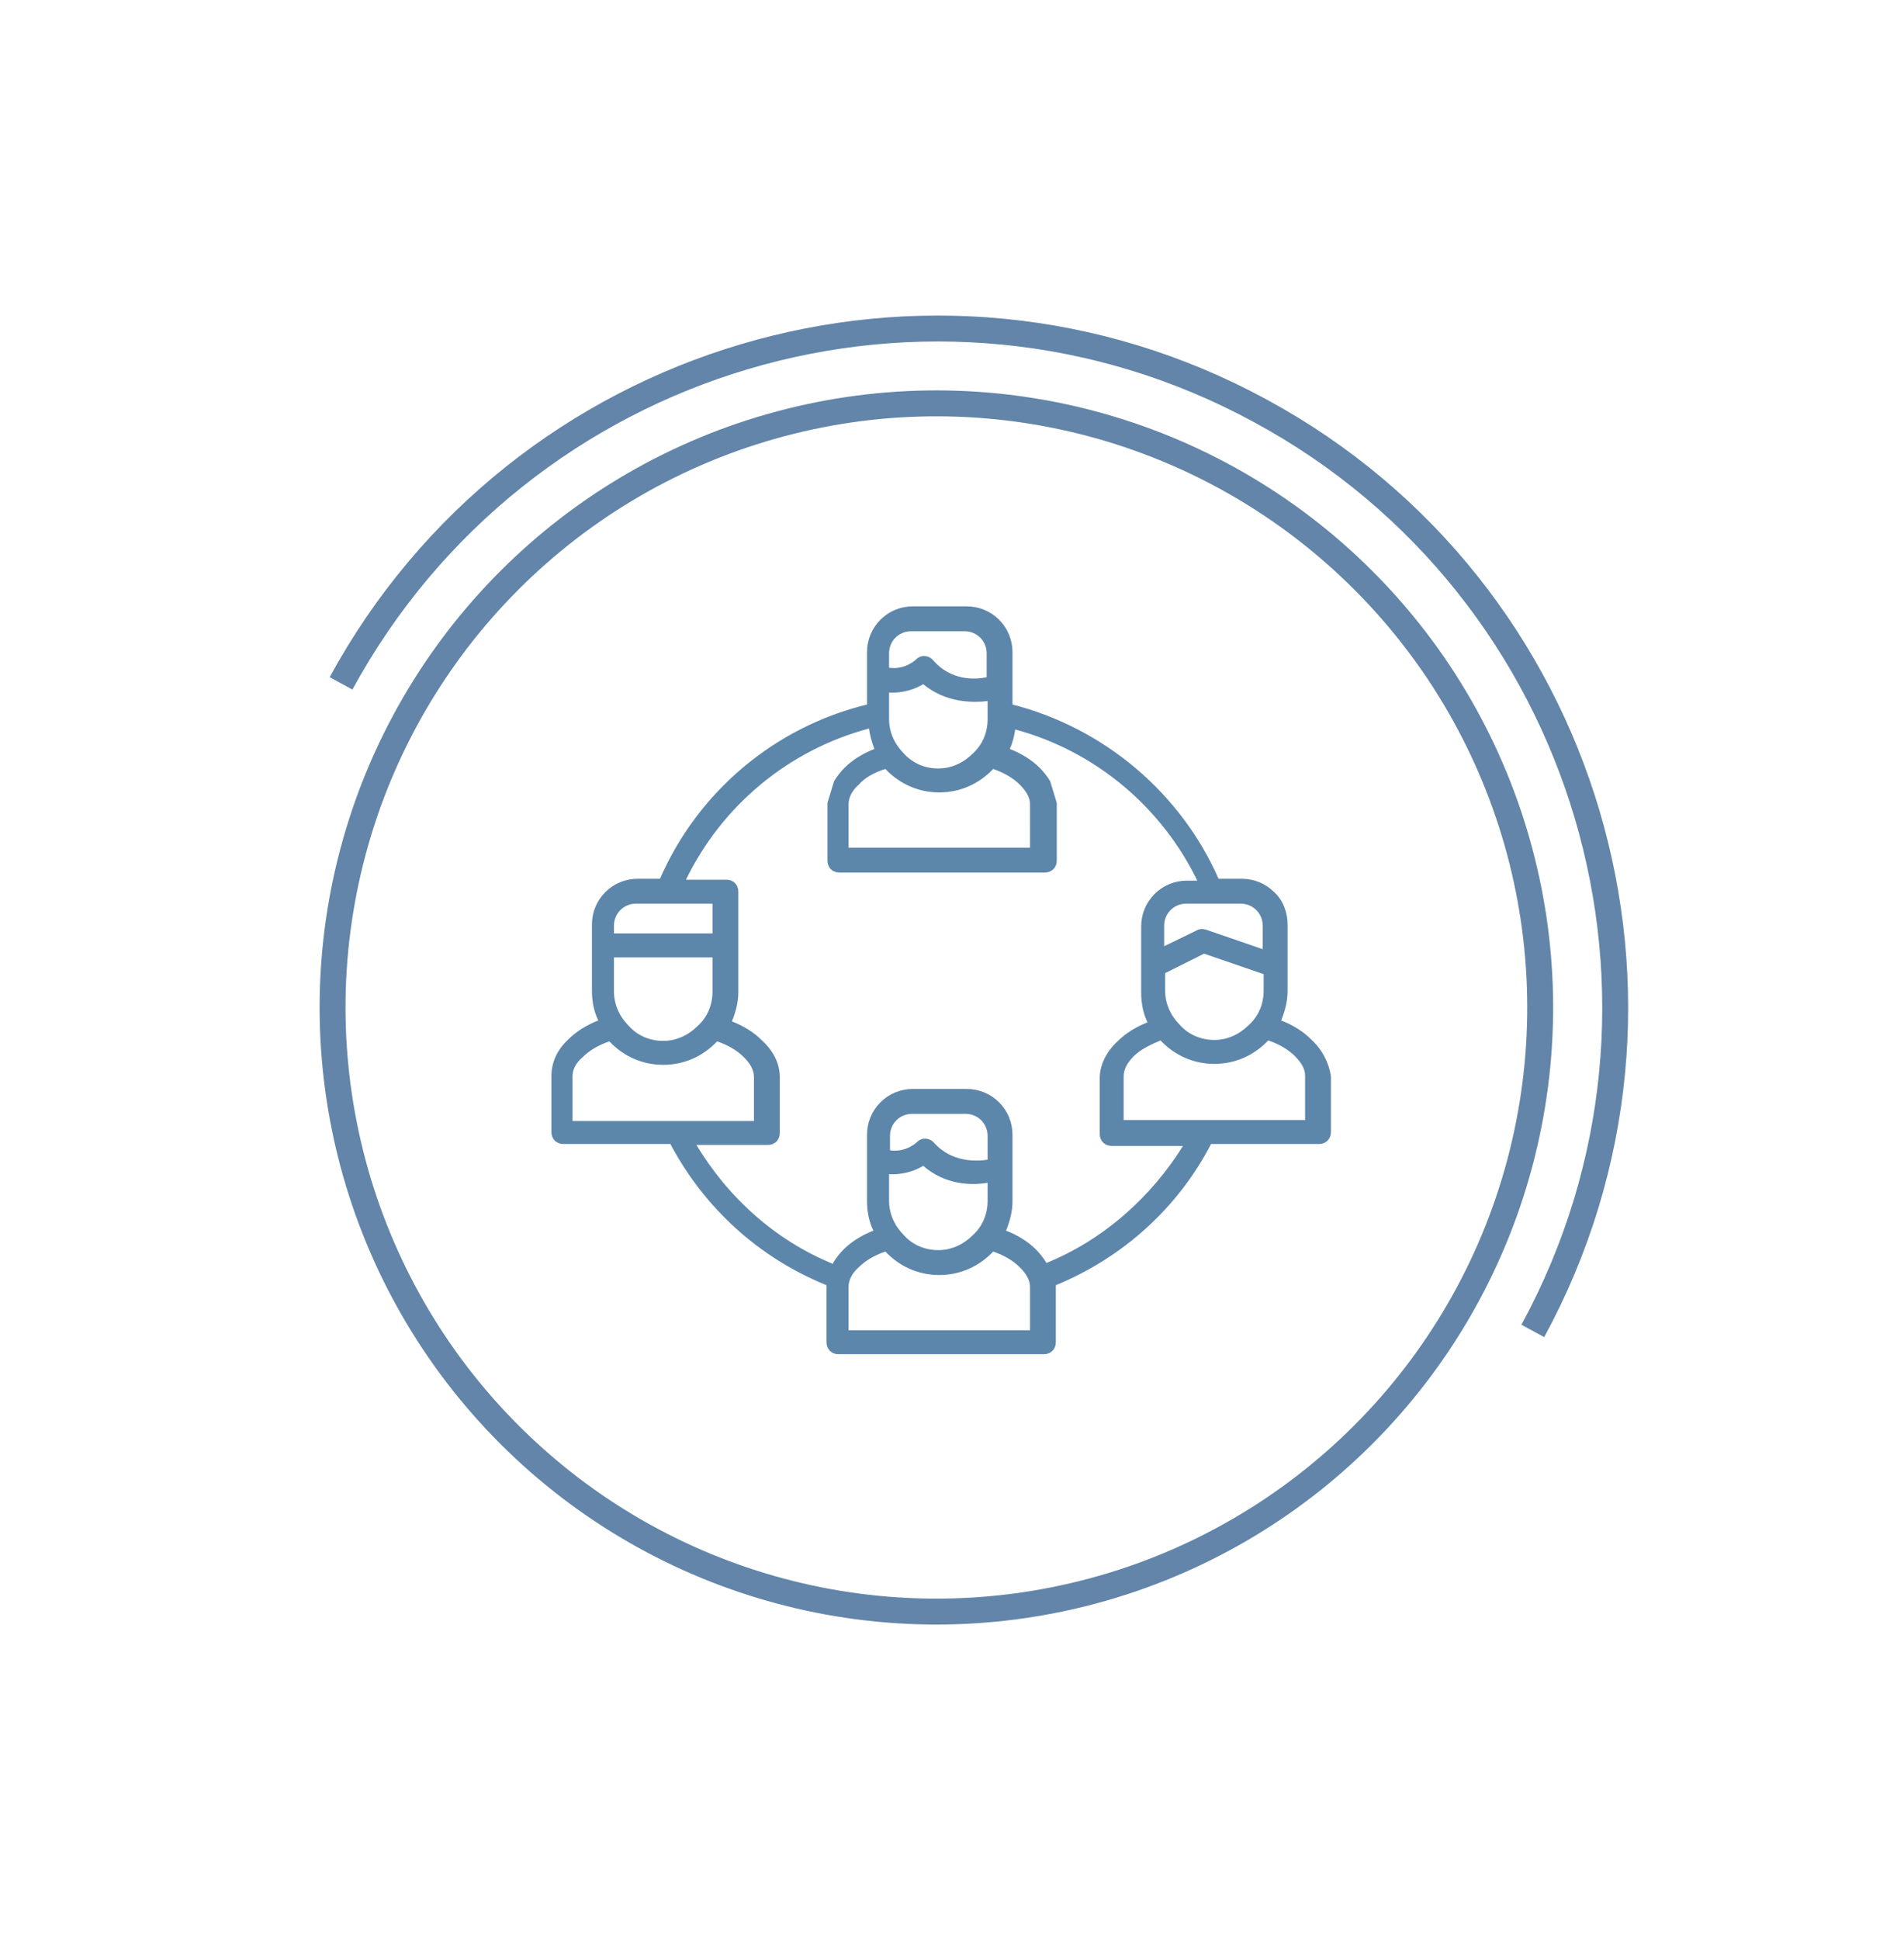
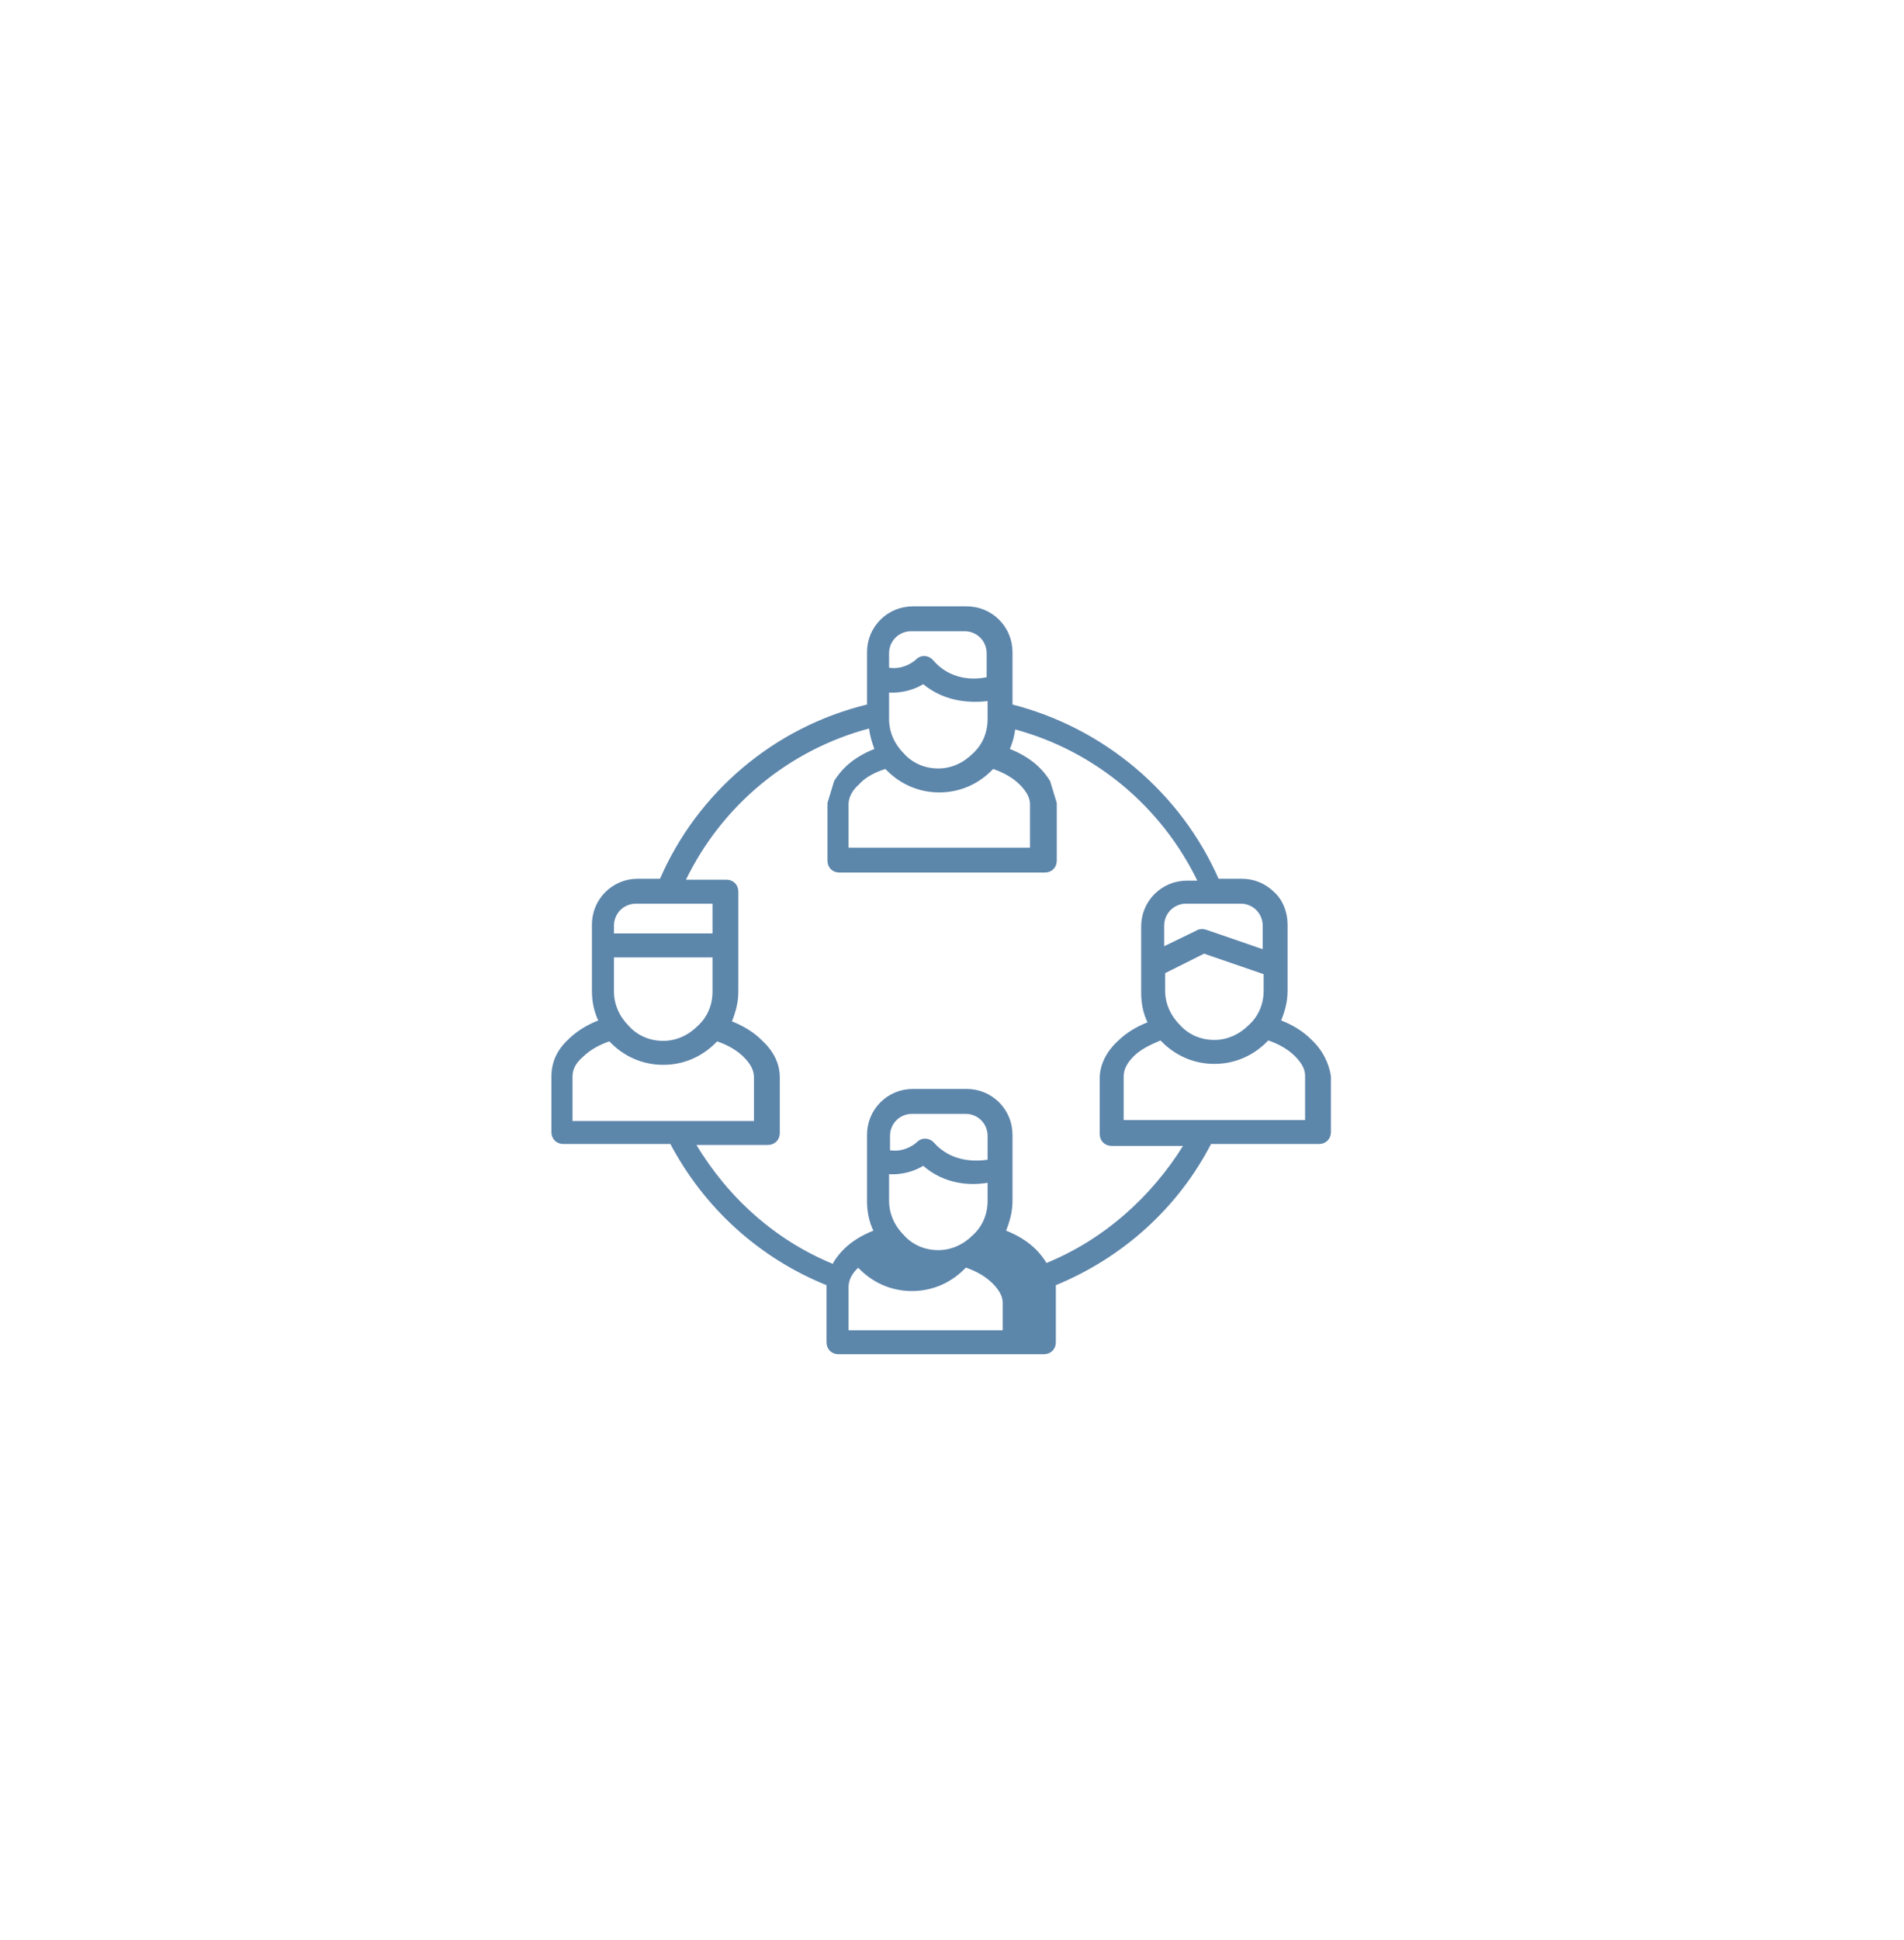
<svg xmlns="http://www.w3.org/2000/svg" version="1.1" id="Layer_1" x="0px" y="0px" viewBox="0 0 202.1 205.8" style="enable-background:new 0 0 202.1 205.8;" xml:space="preserve">
  <style type="text/css">
	.st0{fill:none;stroke:#6285A9;stroke-width:2.75;}
	.st1{fill:#5D86AB;stroke:#5D86AB;stroke-width:0.141;stroke-miterlimit:10;}
</style>
-   <ellipse transform="matrix(0.707 -0.707 0.707 0.707 -46.462 101.583)" class="st0" cx="99.4" cy="106.9" rx="64.1" ry="64.1" />
-   <path class="st0" d="M162.7,141.2c19-34.9,6-78.7-28.9-97.6c-34.9-19-78.6-6-97.6,28.9" />
-   <path class="st1" d="M139.1,110.3c-0.8-0.8-1.9-1.5-3.2-2c0.4-1,0.7-2,0.7-3.2h0v-7c0-1.3-0.5-2.6-1.4-3.4c-0.9-0.9-2.1-1.4-3.4-1.4  h-2.3h-0.2c-4-9.1-12.1-16-21.9-18.5v-5.6c0-1.3-0.5-2.5-1.4-3.4c-0.9-0.9-2.1-1.4-3.4-1.4h-5.7c-1.3,0-2.5,0.5-3.4,1.4  c-0.9,0.9-1.4,2.1-1.4,3.4v5.6c-9.9,2.4-18,9.3-22,18.5h-0.1v0h-2.3c-1.3,0-2.5,0.5-3.4,1.4c-0.9,0.9-1.4,2.1-1.4,3.4v2.1v4.9  c0,1.1,0.2,2.2,0.7,3.2c-1.3,0.5-2.4,1.2-3.2,2c-1.2,1.1-1.8,2.4-1.8,3.9v5.9c0,0.7,0.5,1.2,1.2,1.2h11.4c3.6,6.8,9.4,12.1,16.6,15  c0,0.1,0,0.1,0,0.2v5.9c0,0.7,0.5,1.2,1.2,1.2h21.8c0.7,0,1.2-0.5,1.2-1.2v-5.9c0-0.1,0-0.1,0-0.2c7.1-2.9,13-8.2,16.5-15h0h11.5  c0.7,0,1.2-0.5,1.2-1.2v-5.9C141,112.8,140.3,111.4,139.1,110.3z M131.7,95.8c0.7,0,1.3,0.3,1.7,0.7c0.4,0.4,0.7,1,0.7,1.7v2.6  l-6.1-2.1c-0.3-0.1-0.7-0.1-1,0.1l-3.5,1.7h0v-2.3c0-0.7,0.3-1.3,0.7-1.7c0.4-0.4,1-0.7,1.7-0.7H131.7z M134.2,103.3v1.8  c0,1.5-0.6,2.8-1.6,3.7c-1,1-2.3,1.6-3.7,1.6c-1.5,0-2.8-0.6-3.7-1.6c-1-1-1.6-2.3-1.6-3.7v-1.9l4.2-2.1L134.2,103.3z M94.3,69.3  c0-0.7,0.3-1.3,0.7-1.7c0.4-0.4,1-0.7,1.7-0.7h5.7c0.7,0,1.3,0.3,1.7,0.7c0.4,0.4,0.7,1,0.7,1.7v2.6c-1.3,0.3-3.9,0.4-5.8-1.8  c-0.4-0.5-1.2-0.6-1.7-0.1l0,0l0,0c0,0-1.2,1.2-3,0.9h0V69.3z M104.9,74.3v2c0,1.5-0.6,2.8-1.6,3.7c-1,1-2.3,1.6-3.7,1.6  c-1.5,0-2.8-0.6-3.7-1.6c-1-1-1.6-2.3-1.6-3.7v-2.9c1.6,0.1,2.9-0.4,3.7-0.9C100.4,74.5,103.2,74.5,104.9,74.3z M94,81.5  c1.5,1.6,3.5,2.5,5.7,2.5c2.2,0,4.2-0.9,5.7-2.5c1.2,0.4,2.2,1,2.9,1.7c0.7,0.7,1.1,1.4,1.1,2.1V90H90v-4.7c0-0.7,0.4-1.5,1.1-2.1  C91.7,82.5,92.7,81.9,94,81.5z M65.1,98.2c0-0.7,0.3-1.3,0.7-1.7c0.4-0.4,1-0.7,1.7-0.7h8.2v3.3H65.1h0V98.2z M75.7,101.5v3.7  c0,1.5-0.6,2.8-1.6,3.7c-1,1-2.3,1.6-3.7,1.6c-1.5,0-2.8-0.6-3.7-1.6c-1-1-1.6-2.3-1.6-3.7v-3.7H75.7L75.7,101.5z M60.7,114.2  c0-0.8,0.4-1.5,1.1-2.1c0.7-0.7,1.7-1.3,2.9-1.7c1.5,1.6,3.5,2.5,5.7,2.5s4.2-0.9,5.7-2.5c1.2,0.4,2.2,1,2.9,1.7  c0.7,0.7,1.1,1.4,1.1,2.2v4.7H60.7V114.2z M109.3,141.2H90v-4.7c0-0.7,0.4-1.5,1.1-2.1c0.7-0.7,1.7-1.3,2.9-1.7  c1.5,1.6,3.5,2.5,5.7,2.5c2.2,0,4.2-0.9,5.7-2.5c1.2,0.4,2.2,1,2.9,1.7c0.7,0.7,1.1,1.4,1.1,2.1V141.2z M99.1,121.3  c-0.4-0.5-1.2-0.6-1.7-0.1l0,0l0,0c0,0-1.2,1.2-3,0.9h0v-1.6c0-0.7,0.3-1.3,0.7-1.7c0.4-0.4,1-0.7,1.7-0.7h5.7  c0.7,0,1.3,0.3,1.7,0.7c0.4,0.4,0.7,1,0.7,1.7v2.6C103.6,123.3,101,123.4,99.1,121.3z M104.9,125.4v2c0,1.5-0.6,2.8-1.6,3.7  c-1,1-2.3,1.6-3.7,1.6c-1.5,0-2.8-0.6-3.7-1.6c-1-1-1.6-2.3-1.6-3.7v-2.9c1.6,0.1,2.9-0.4,3.7-0.9  C100.4,125.7,103.2,125.7,104.9,125.4z M111,134.1l0-0.1c-0.3-0.5-0.7-1-1.1-1.4c-0.8-0.8-1.9-1.5-3.2-2c0.4-1,0.7-2,0.7-3.2h0v-7  c0-1.3-0.5-2.5-1.4-3.4c-0.9-0.9-2.1-1.4-3.4-1.4h-5.7c-1.3,0-2.5,0.5-3.4,1.4c-0.9,0.9-1.4,2.1-1.4,3.4v7c0,1.1,0.2,2.2,0.7,3.2  c-1.3,0.5-2.4,1.2-3.2,2c-0.4,0.4-0.8,0.9-1.1,1.4l0,0.2c-6.2-2.5-11.3-7.1-14.7-12.8h0.2h7.5c0.7,0,1.2-0.5,1.2-1.2v-5.9  c0-1.5-0.7-2.8-1.9-3.9c-0.8-0.8-1.9-1.5-3.2-2c0.4-1,0.7-2,0.7-3.2v-4.9v-5.7c0-0.7-0.5-1.2-1.2-1.2h-4.4h0  c3.8-7.9,10.9-13.9,19.6-16.2c0.1,0.8,0.3,1.5,0.6,2.3c-1.3,0.5-2.4,1.2-3.2,2c-0.4,0.4-0.8,0.9-1.1,1.4l-0.7,2.3c0,0.1,0,0.1,0,0.2  v5.9c0,0.7,0.5,1.2,1.2,1.2h21.8c0.7,0,1.2-0.5,1.2-1.2v-5.9c0-0.1,0-0.1,0-0.2l-0.7-2.3c-0.3-0.5-0.7-1-1.1-1.4  c-0.8-0.8-1.9-1.5-3.2-2c0.3-0.7,0.5-1.4,0.6-2.2c8.6,2.3,15.7,8.3,19.5,16.2H126c-1.3,0-2.5,0.5-3.4,1.4c-0.9,0.9-1.4,2.1-1.4,3.4  v7c0,1.1,0.2,2.2,0.7,3.2c-1.3,0.5-2.4,1.2-3.2,2c-1.2,1.1-1.9,2.5-1.9,3.9v5.9c0,0.7,0.5,1.2,1.2,1.2h7.5h0.2  C122.3,127,117.2,131.6,111,134.1z M138.5,118.9h-19.3v-4.7c0-0.8,0.4-1.5,1.1-2.2c0.7-0.7,1.7-1.2,2.9-1.7c1.5,1.6,3.5,2.5,5.7,2.5  c2.2,0,4.2-0.9,5.7-2.5c1.2,0.4,2.2,1,2.9,1.7c0.7,0.7,1.1,1.4,1.1,2.1V118.9z" />
+   <path class="st1" d="M139.1,110.3c-0.8-0.8-1.9-1.5-3.2-2c0.4-1,0.7-2,0.7-3.2h0v-7c0-1.3-0.5-2.6-1.4-3.4c-0.9-0.9-2.1-1.4-3.4-1.4  h-2.3h-0.2c-4-9.1-12.1-16-21.9-18.5v-5.6c0-1.3-0.5-2.5-1.4-3.4c-0.9-0.9-2.1-1.4-3.4-1.4h-5.7c-1.3,0-2.5,0.5-3.4,1.4  c-0.9,0.9-1.4,2.1-1.4,3.4v5.6c-9.9,2.4-18,9.3-22,18.5h-0.1v0h-2.3c-1.3,0-2.5,0.5-3.4,1.4c-0.9,0.9-1.4,2.1-1.4,3.4v2.1v4.9  c0,1.1,0.2,2.2,0.7,3.2c-1.3,0.5-2.4,1.2-3.2,2c-1.2,1.1-1.8,2.4-1.8,3.9v5.9c0,0.7,0.5,1.2,1.2,1.2h11.4c3.6,6.8,9.4,12.1,16.6,15  c0,0.1,0,0.1,0,0.2v5.9c0,0.7,0.5,1.2,1.2,1.2h21.8c0.7,0,1.2-0.5,1.2-1.2v-5.9c0-0.1,0-0.1,0-0.2c7.1-2.9,13-8.2,16.5-15h0h11.5  c0.7,0,1.2-0.5,1.2-1.2v-5.9C141,112.8,140.3,111.4,139.1,110.3z M131.7,95.8c0.7,0,1.3,0.3,1.7,0.7c0.4,0.4,0.7,1,0.7,1.7v2.6  l-6.1-2.1c-0.3-0.1-0.7-0.1-1,0.1l-3.5,1.7h0v-2.3c0-0.7,0.3-1.3,0.7-1.7c0.4-0.4,1-0.7,1.7-0.7H131.7z M134.2,103.3v1.8  c0,1.5-0.6,2.8-1.6,3.7c-1,1-2.3,1.6-3.7,1.6c-1.5,0-2.8-0.6-3.7-1.6c-1-1-1.6-2.3-1.6-3.7v-1.9l4.2-2.1L134.2,103.3z M94.3,69.3  c0-0.7,0.3-1.3,0.7-1.7c0.4-0.4,1-0.7,1.7-0.7h5.7c0.7,0,1.3,0.3,1.7,0.7c0.4,0.4,0.7,1,0.7,1.7v2.6c-1.3,0.3-3.9,0.4-5.8-1.8  c-0.4-0.5-1.2-0.6-1.7-0.1l0,0l0,0c0,0-1.2,1.2-3,0.9h0V69.3z M104.9,74.3v2c0,1.5-0.6,2.8-1.6,3.7c-1,1-2.3,1.6-3.7,1.6  c-1.5,0-2.8-0.6-3.7-1.6c-1-1-1.6-2.3-1.6-3.7v-2.9c1.6,0.1,2.9-0.4,3.7-0.9C100.4,74.5,103.2,74.5,104.9,74.3z M94,81.5  c1.5,1.6,3.5,2.5,5.7,2.5c2.2,0,4.2-0.9,5.7-2.5c1.2,0.4,2.2,1,2.9,1.7c0.7,0.7,1.1,1.4,1.1,2.1V90H90v-4.7c0-0.7,0.4-1.5,1.1-2.1  C91.7,82.5,92.7,81.9,94,81.5z M65.1,98.2c0-0.7,0.3-1.3,0.7-1.7c0.4-0.4,1-0.7,1.7-0.7h8.2v3.3H65.1h0V98.2z M75.7,101.5v3.7  c0,1.5-0.6,2.8-1.6,3.7c-1,1-2.3,1.6-3.7,1.6c-1.5,0-2.8-0.6-3.7-1.6c-1-1-1.6-2.3-1.6-3.7v-3.7H75.7L75.7,101.5z M60.7,114.2  c0-0.8,0.4-1.5,1.1-2.1c0.7-0.7,1.7-1.3,2.9-1.7c1.5,1.6,3.5,2.5,5.7,2.5s4.2-0.9,5.7-2.5c1.2,0.4,2.2,1,2.9,1.7  c0.7,0.7,1.1,1.4,1.1,2.2v4.7H60.7V114.2z M109.3,141.2H90v-4.7c0-0.7,0.4-1.5,1.1-2.1c1.5,1.6,3.5,2.5,5.7,2.5c2.2,0,4.2-0.9,5.7-2.5c1.2,0.4,2.2,1,2.9,1.7c0.7,0.7,1.1,1.4,1.1,2.1V141.2z M99.1,121.3  c-0.4-0.5-1.2-0.6-1.7-0.1l0,0l0,0c0,0-1.2,1.2-3,0.9h0v-1.6c0-0.7,0.3-1.3,0.7-1.7c0.4-0.4,1-0.7,1.7-0.7h5.7  c0.7,0,1.3,0.3,1.7,0.7c0.4,0.4,0.7,1,0.7,1.7v2.6C103.6,123.3,101,123.4,99.1,121.3z M104.9,125.4v2c0,1.5-0.6,2.8-1.6,3.7  c-1,1-2.3,1.6-3.7,1.6c-1.5,0-2.8-0.6-3.7-1.6c-1-1-1.6-2.3-1.6-3.7v-2.9c1.6,0.1,2.9-0.4,3.7-0.9  C100.4,125.7,103.2,125.7,104.9,125.4z M111,134.1l0-0.1c-0.3-0.5-0.7-1-1.1-1.4c-0.8-0.8-1.9-1.5-3.2-2c0.4-1,0.7-2,0.7-3.2h0v-7  c0-1.3-0.5-2.5-1.4-3.4c-0.9-0.9-2.1-1.4-3.4-1.4h-5.7c-1.3,0-2.5,0.5-3.4,1.4c-0.9,0.9-1.4,2.1-1.4,3.4v7c0,1.1,0.2,2.2,0.7,3.2  c-1.3,0.5-2.4,1.2-3.2,2c-0.4,0.4-0.8,0.9-1.1,1.4l0,0.2c-6.2-2.5-11.3-7.1-14.7-12.8h0.2h7.5c0.7,0,1.2-0.5,1.2-1.2v-5.9  c0-1.5-0.7-2.8-1.9-3.9c-0.8-0.8-1.9-1.5-3.2-2c0.4-1,0.7-2,0.7-3.2v-4.9v-5.7c0-0.7-0.5-1.2-1.2-1.2h-4.4h0  c3.8-7.9,10.9-13.9,19.6-16.2c0.1,0.8,0.3,1.5,0.6,2.3c-1.3,0.5-2.4,1.2-3.2,2c-0.4,0.4-0.8,0.9-1.1,1.4l-0.7,2.3c0,0.1,0,0.1,0,0.2  v5.9c0,0.7,0.5,1.2,1.2,1.2h21.8c0.7,0,1.2-0.5,1.2-1.2v-5.9c0-0.1,0-0.1,0-0.2l-0.7-2.3c-0.3-0.5-0.7-1-1.1-1.4  c-0.8-0.8-1.9-1.5-3.2-2c0.3-0.7,0.5-1.4,0.6-2.2c8.6,2.3,15.7,8.3,19.5,16.2H126c-1.3,0-2.5,0.5-3.4,1.4c-0.9,0.9-1.4,2.1-1.4,3.4  v7c0,1.1,0.2,2.2,0.7,3.2c-1.3,0.5-2.4,1.2-3.2,2c-1.2,1.1-1.9,2.5-1.9,3.9v5.9c0,0.7,0.5,1.2,1.2,1.2h7.5h0.2  C122.3,127,117.2,131.6,111,134.1z M138.5,118.9h-19.3v-4.7c0-0.8,0.4-1.5,1.1-2.2c0.7-0.7,1.7-1.2,2.9-1.7c1.5,1.6,3.5,2.5,5.7,2.5  c2.2,0,4.2-0.9,5.7-2.5c1.2,0.4,2.2,1,2.9,1.7c0.7,0.7,1.1,1.4,1.1,2.1V118.9z" />
</svg>